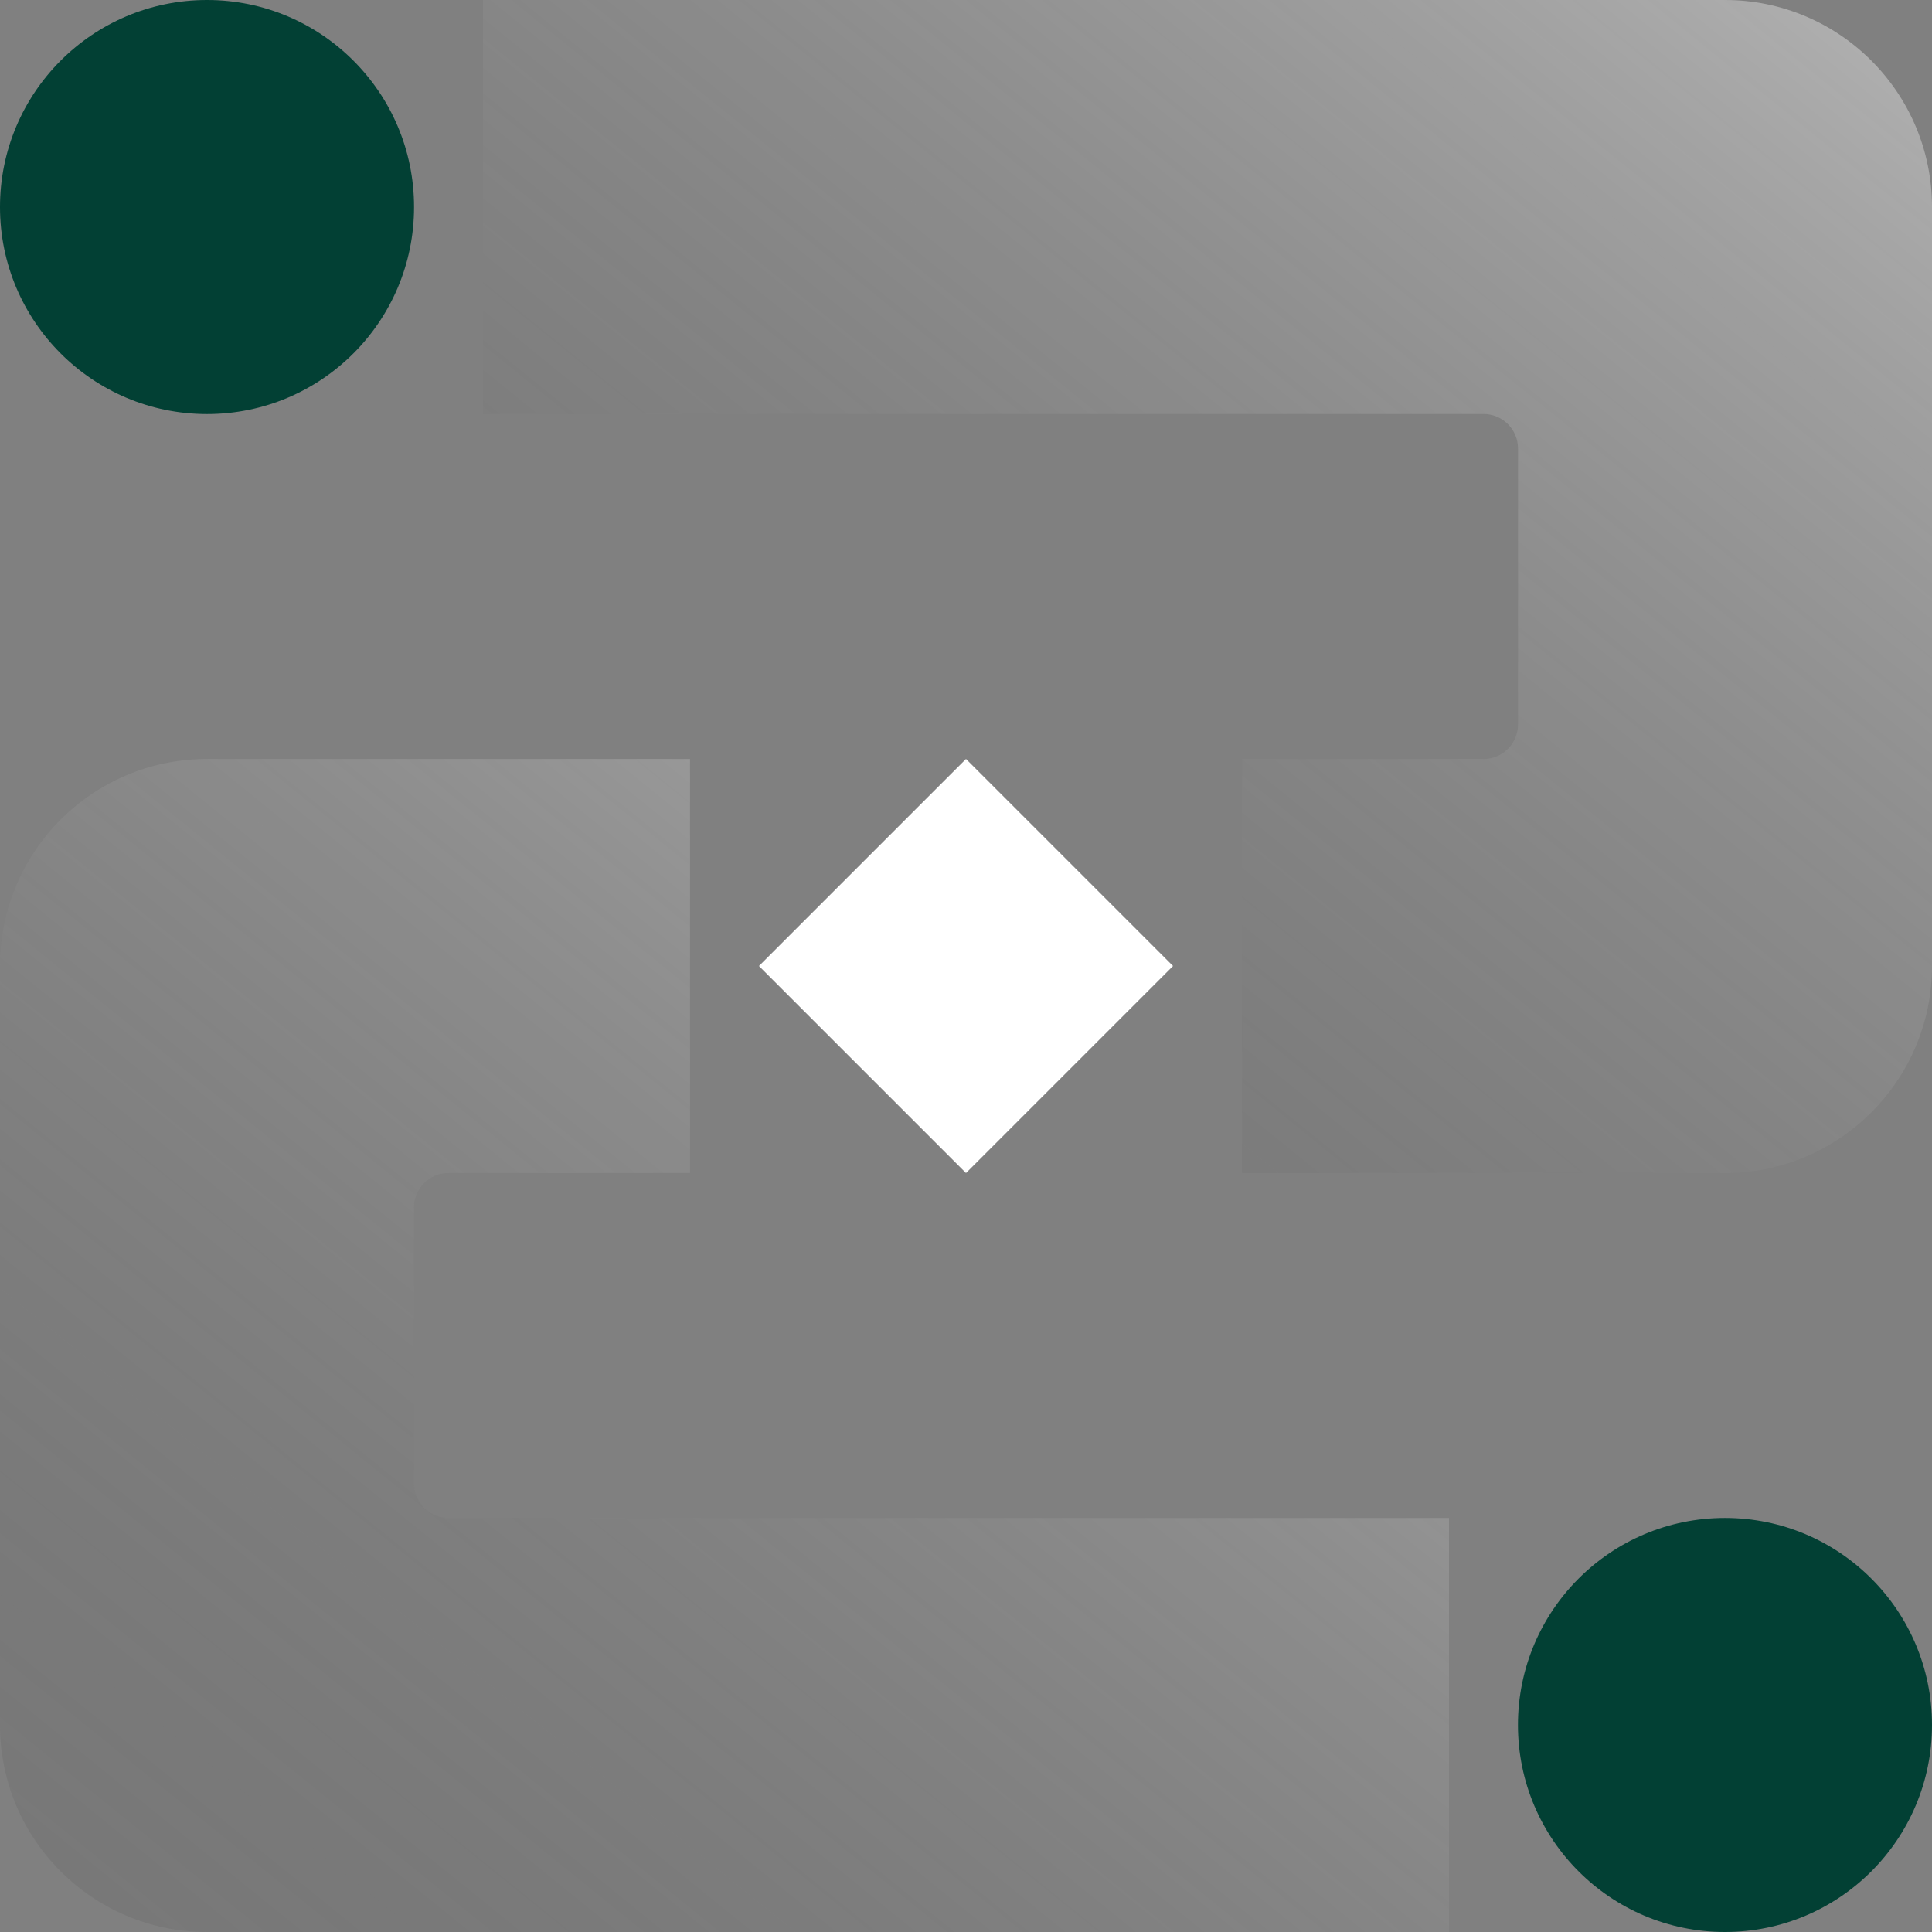
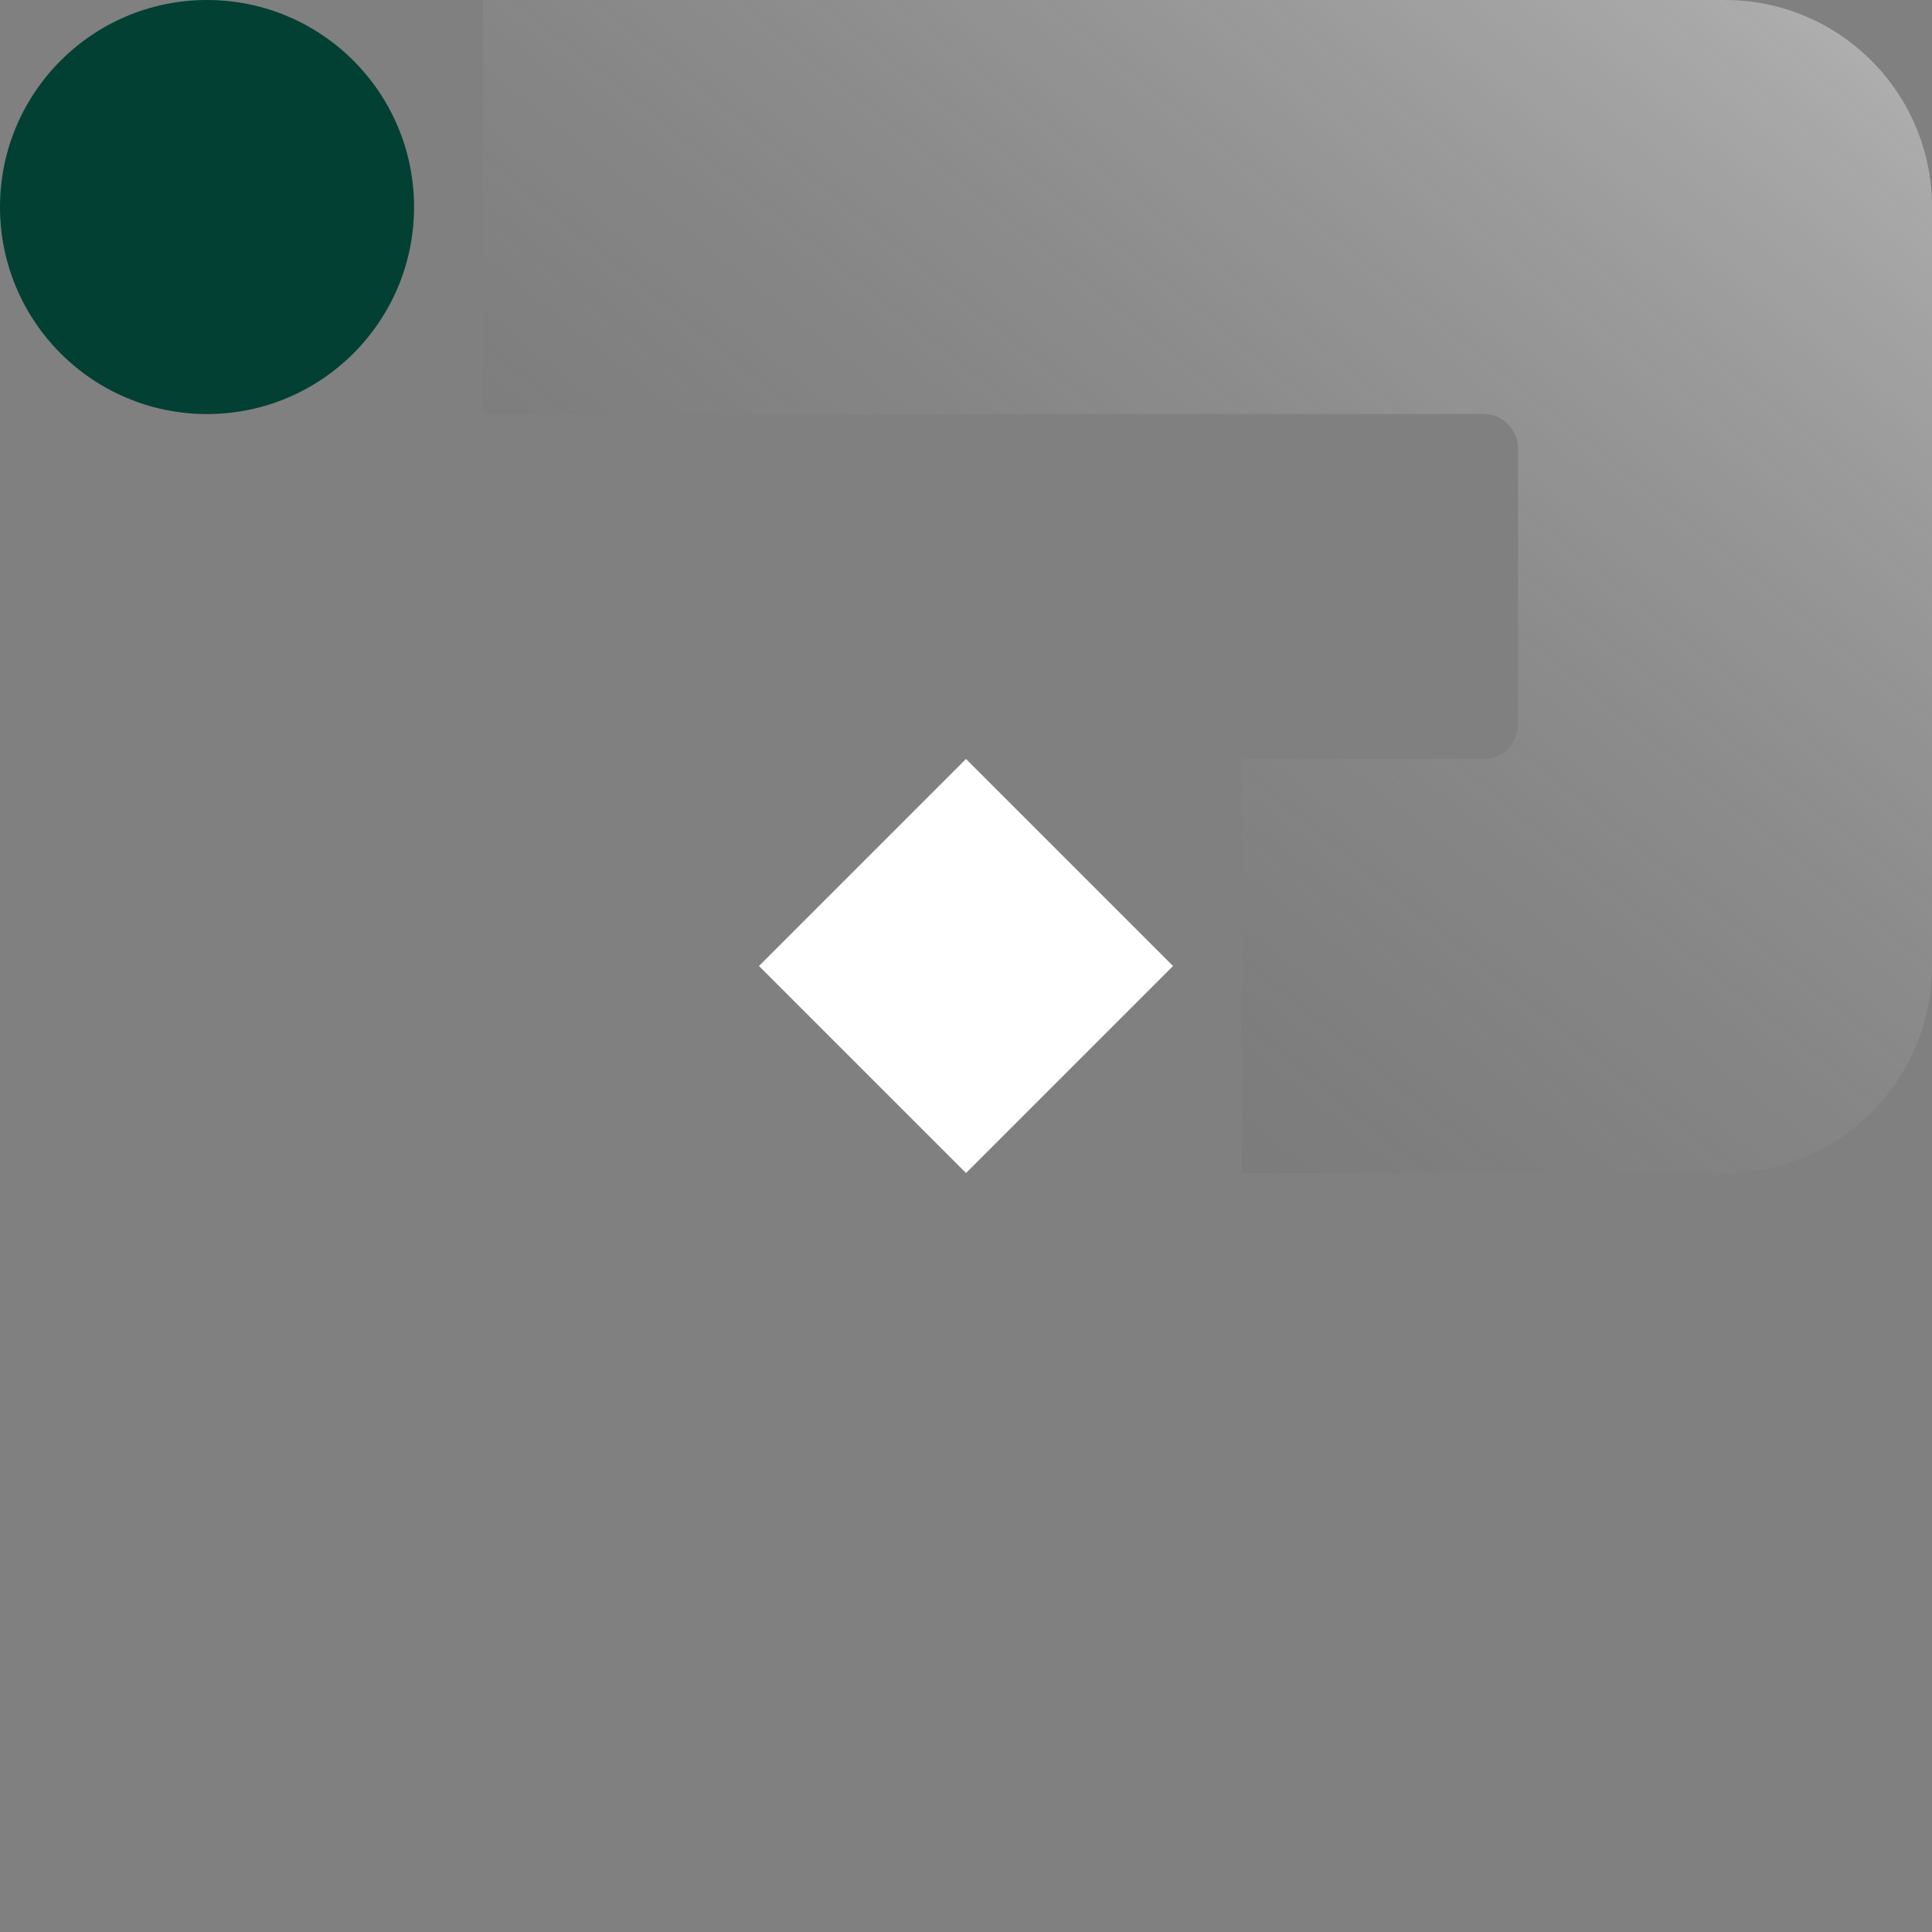
<svg xmlns="http://www.w3.org/2000/svg" width="32" height="32" viewBox="0 0 32 32" fill="none">
  <rect x="0" y="0" width="32" height="32" fill="#808080" stroke="none" />
  <circle cx="3.429" cy="3.429" r="3.429" fill="#024034" />
-   <circle cx="28.571" cy="28.571" r="3.429" fill="#024034" />
-   <path d="M11.429 19.429H7.429C7.113 19.429 6.857 19.684 6.857 20V24.571C6.857 24.887 7.113 25.143 7.429 25.143H24V32H3.429C1.535 32 0 30.465 0 28.571V16C0 14.106 1.535 12.571 3.429 12.571H11.429V19.429Z" fill="url(#paint0_linear_897_112)" />
  <path d="M28.571 0C30.465 0 32 1.535 32 3.429V16C32 17.893 30.465 19.429 28.571 19.429H20.571V12.571H24.571C24.887 12.571 25.143 12.316 25.143 12V7.429C25.143 7.113 24.887 6.857 24.571 6.857H8V0H28.571Z" fill="url(#paint1_linear_897_112)" />
  <path d="M12.571 16L16 12.571L19.429 16L16 19.429L12.571 16Z" fill="white" />
  <defs>
    <linearGradient id="paint0_linear_897_112" x1="24" y1="12.571" x2="4.997" y2="36.045" gradientUnits="userSpaceOnUse">
      <stop stop-color="white" stop-opacity="0.4" />
      <stop offset="1" stop-color="#333333" stop-opacity="0.1" />
    </linearGradient>
    <linearGradient id="paint1_linear_897_112" x1="32" y1="2.31607e-06" x2="12.997" y2="23.474" gradientUnits="userSpaceOnUse">
      <stop stop-color="white" stop-opacity="0.4" />
      <stop offset="1" stop-color="#333333" stop-opacity="0.1" />
    </linearGradient>
  </defs>
</svg>